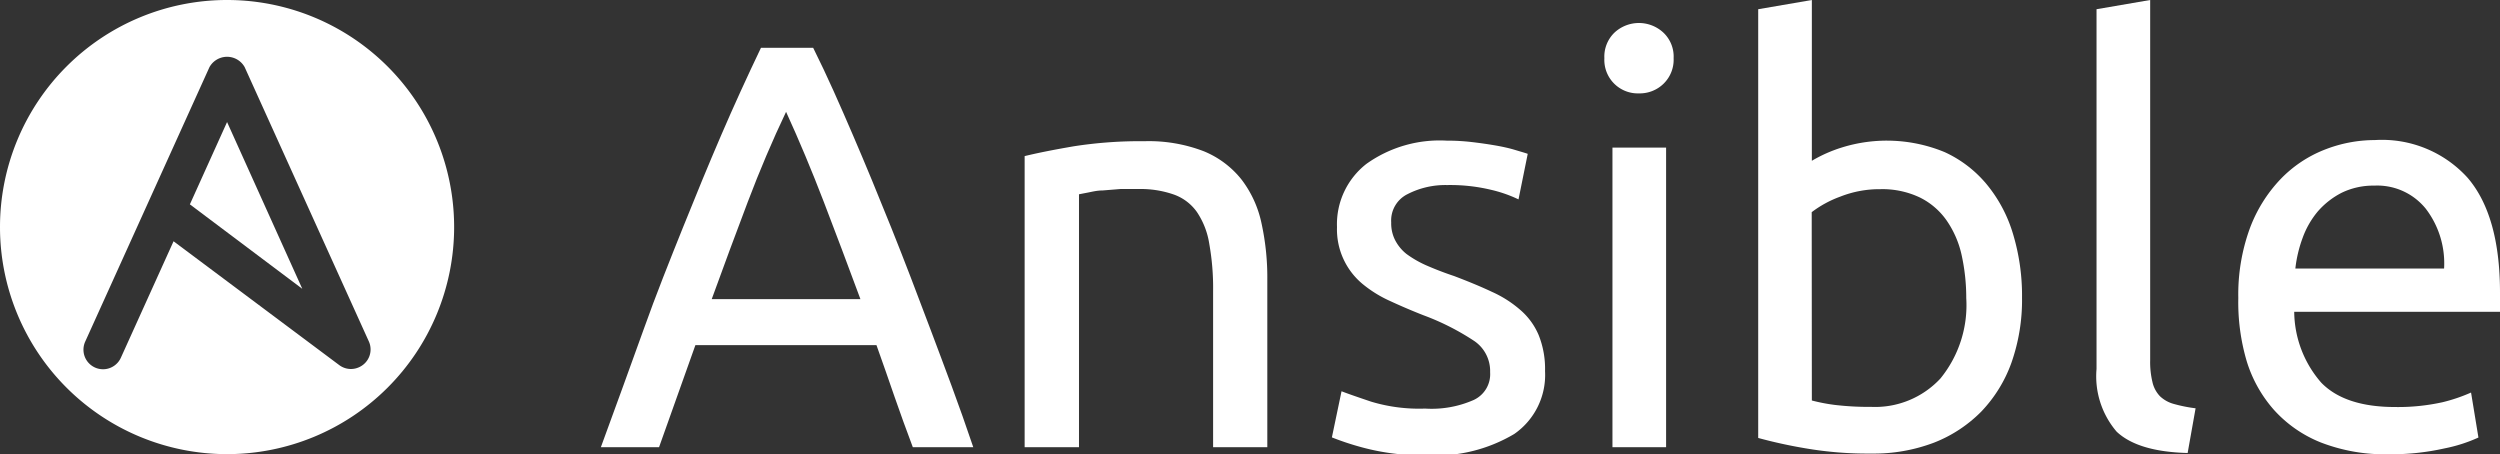
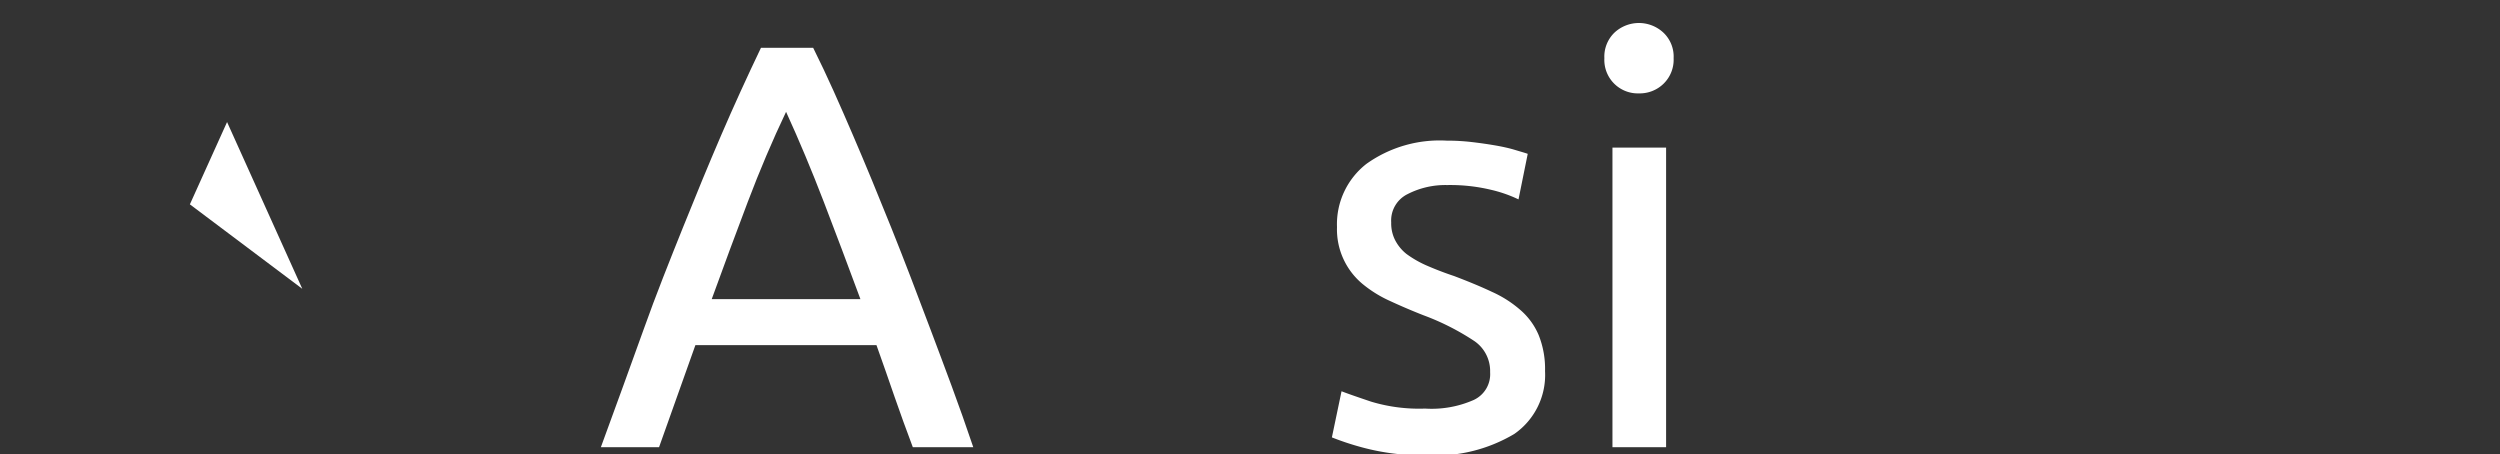
<svg xmlns="http://www.w3.org/2000/svg" viewBox="0 0 176.16 32">
  <rect x="0" y="0" width="176.16" height="32" fill="#333333" stroke="none" />
  <title>ansible-logo</title>
  <g id="Layer_2" data-name="Layer 2" fill="#ffffff">
    <g id="Layer_1-2" data-name="Layer 1">
      <polygon points="13.38 14.4 21.3 20.35 16 8.6 13.38 14.4" />
-       <path d="M16,0A16,16,0,1,0,32,16,16,16,0,0,0,16,0Zm9.29,25.88a1.37,1.37,0,0,1-1.38-.15L12.23,17,8.52,25.2A1.37,1.37,0,0,1,6,24.08L14.76,4.73a1.42,1.42,0,0,1,2.48,0L26,24.08A1.37,1.37,0,0,1,25.29,25.88Z" />
      <path d="M64.32,31.51c-.46-1.22-.89-2.41-1.3-3.59s-.82-2.38-1.26-3.6H49l-2.56,7.19h-4.1c1.09-3,2.1-5.73,3-8.26s1.87-4.94,2.78-7.21,1.81-4.45,2.7-6.52,1.83-4.12,2.8-6.15H57.3c1,2,1.91,4.08,2.8,6.15s1.79,4.25,2.7,6.52,1.83,4.68,2.78,7.21,2,5.28,3,8.26ZM60.63,21.08q-1.31-3.54-2.58-6.85T55.39,7.88q-1.43,3-2.7,6.35t-2.54,6.85Z" />
-       <path d="M72.2,11q1.3-.32,3.45-.69a30.41,30.41,0,0,1,5-.36,10.79,10.79,0,0,1,4.18.71,6.58,6.58,0,0,1,2.66,2,7.67,7.67,0,0,1,1.4,3.07,17.79,17.79,0,0,1,.41,3.94V31.51H85.48v-11a17.63,17.63,0,0,0-.27-3.33,5.53,5.53,0,0,0-.87-2.24,3.38,3.38,0,0,0-1.62-1.23,7.1,7.1,0,0,0-2.52-.39c-.41,0-.82,0-1.26,0l-1.24.1c-.39,0-.74.09-1,.14l-.67.13V31.51H72.2Z" />
      <path d="M100.42,28.79a7.34,7.34,0,0,0,3.43-.61A2,2,0,0,0,105,26.23a2.56,2.56,0,0,0-1.1-2.19,17.47,17.47,0,0,0-3.61-1.83q-1.22-.48-2.34-1A8.54,8.54,0,0,1,96,20,5,5,0,0,1,94.21,16a5.39,5.39,0,0,1,2.07-4.45,8.88,8.88,0,0,1,5.65-1.64,15.17,15.17,0,0,1,1.78.1c.6.07,1.15.15,1.67.24s1,.2,1.36.31.69.2.91.28L107,14.05a9.34,9.34,0,0,0-1.91-.67,12.35,12.35,0,0,0-3.12-.34,5.81,5.81,0,0,0-2.77.63,2.07,2.07,0,0,0-1.17,2,2.61,2.61,0,0,0,.26,1.22,3,3,0,0,0,.81,1,7.4,7.4,0,0,0,1.36.79c.55.24,1.19.5,2,.77,1,.38,1.9.75,2.68,1.12a8,8,0,0,1,2,1.28,4.79,4.79,0,0,1,1.28,1.76,6.38,6.38,0,0,1,.45,2.54,5.06,5.06,0,0,1-2.17,4.43,10.86,10.86,0,0,1-6.2,1.5A16.18,16.18,0,0,1,96,31.53a19.4,19.4,0,0,1-2.15-.71l.68-3.25c.44.17,1.13.41,2.08.73A11.72,11.72,0,0,0,100.42,28.79Z" />
      <path d="M115.49,6.58a2.36,2.36,0,0,1-2.44-2.48,2.35,2.35,0,0,1,.71-1.8,2.53,2.53,0,0,1,3.45,0,2.32,2.32,0,0,1,.72,1.8,2.36,2.36,0,0,1-.72,1.81A2.4,2.4,0,0,1,115.49,6.58Zm1.91,24.93h-3.78V10.4h3.78Z" />
-       <path d="M127.67,11.33a9.92,9.92,0,0,1,2.09-.93,10.66,10.66,0,0,1,7.27.32A8.37,8.37,0,0,1,140,13a9.93,9.93,0,0,1,1.85,3.5,15,15,0,0,1,.63,4.46,13.31,13.31,0,0,1-.75,4.61A9.71,9.71,0,0,1,139.61,29a9.56,9.56,0,0,1-3.33,2.19,11.92,11.92,0,0,1-4.39.77,26,26,0,0,1-4.67-.37,34.08,34.08,0,0,1-3.33-.73V.65L127.67,0Zm0,16.89a12.64,12.64,0,0,0,1.6.31,20.38,20.38,0,0,0,2.58.14,6.28,6.28,0,0,0,4.88-2A8.18,8.18,0,0,0,138.55,21a14,14,0,0,0-.32-3,6.87,6.87,0,0,0-1.06-2.46,5,5,0,0,0-1.88-1.62,6.15,6.15,0,0,0-2.79-.59,7.52,7.52,0,0,0-2.84.53,7.63,7.63,0,0,0-2,1.09Z" />
-       <path d="M154.15,31.92q-3.5-.09-5-1.5A6,6,0,0,1,147.73,26V.65L151.51,0V25.38a6,6,0,0,0,.16,1.54,2.11,2.11,0,0,0,.53,1,2.29,2.29,0,0,0,1,.55,10.3,10.3,0,0,0,1.51.3Z" />
-       <path d="M157.72,21a13.56,13.56,0,0,1,.81-4.9,10.14,10.14,0,0,1,2.16-3.47,8.72,8.72,0,0,1,3.08-2.07,9.68,9.68,0,0,1,3.57-.69,8.14,8.14,0,0,1,6.54,2.66q2.28,2.66,2.28,8.1v.63c0,.26,0,.49,0,.71H161.66a7.69,7.69,0,0,0,1.91,5q1.67,1.71,5.2,1.71a14.46,14.46,0,0,0,3.35-.34,11.82,11.82,0,0,0,2-.68l.52,3.17a10.78,10.78,0,0,1-2.41.77,17.22,17.22,0,0,1-3.92.41,12.52,12.52,0,0,1-4.77-.83,8.86,8.86,0,0,1-3.31-2.3,9.27,9.27,0,0,1-1.93-3.47A14.67,14.67,0,0,1,157.72,21Zm14.5-2.08a6.33,6.33,0,0,0-1.28-4.2,4.39,4.39,0,0,0-3.64-1.64,5.08,5.08,0,0,0-2.29.5,5.63,5.63,0,0,0-1.69,1.32,6.16,6.16,0,0,0-1.07,1.87,9.09,9.09,0,0,0-.51,2.15Z" />
    </g>
  </g>
</svg>